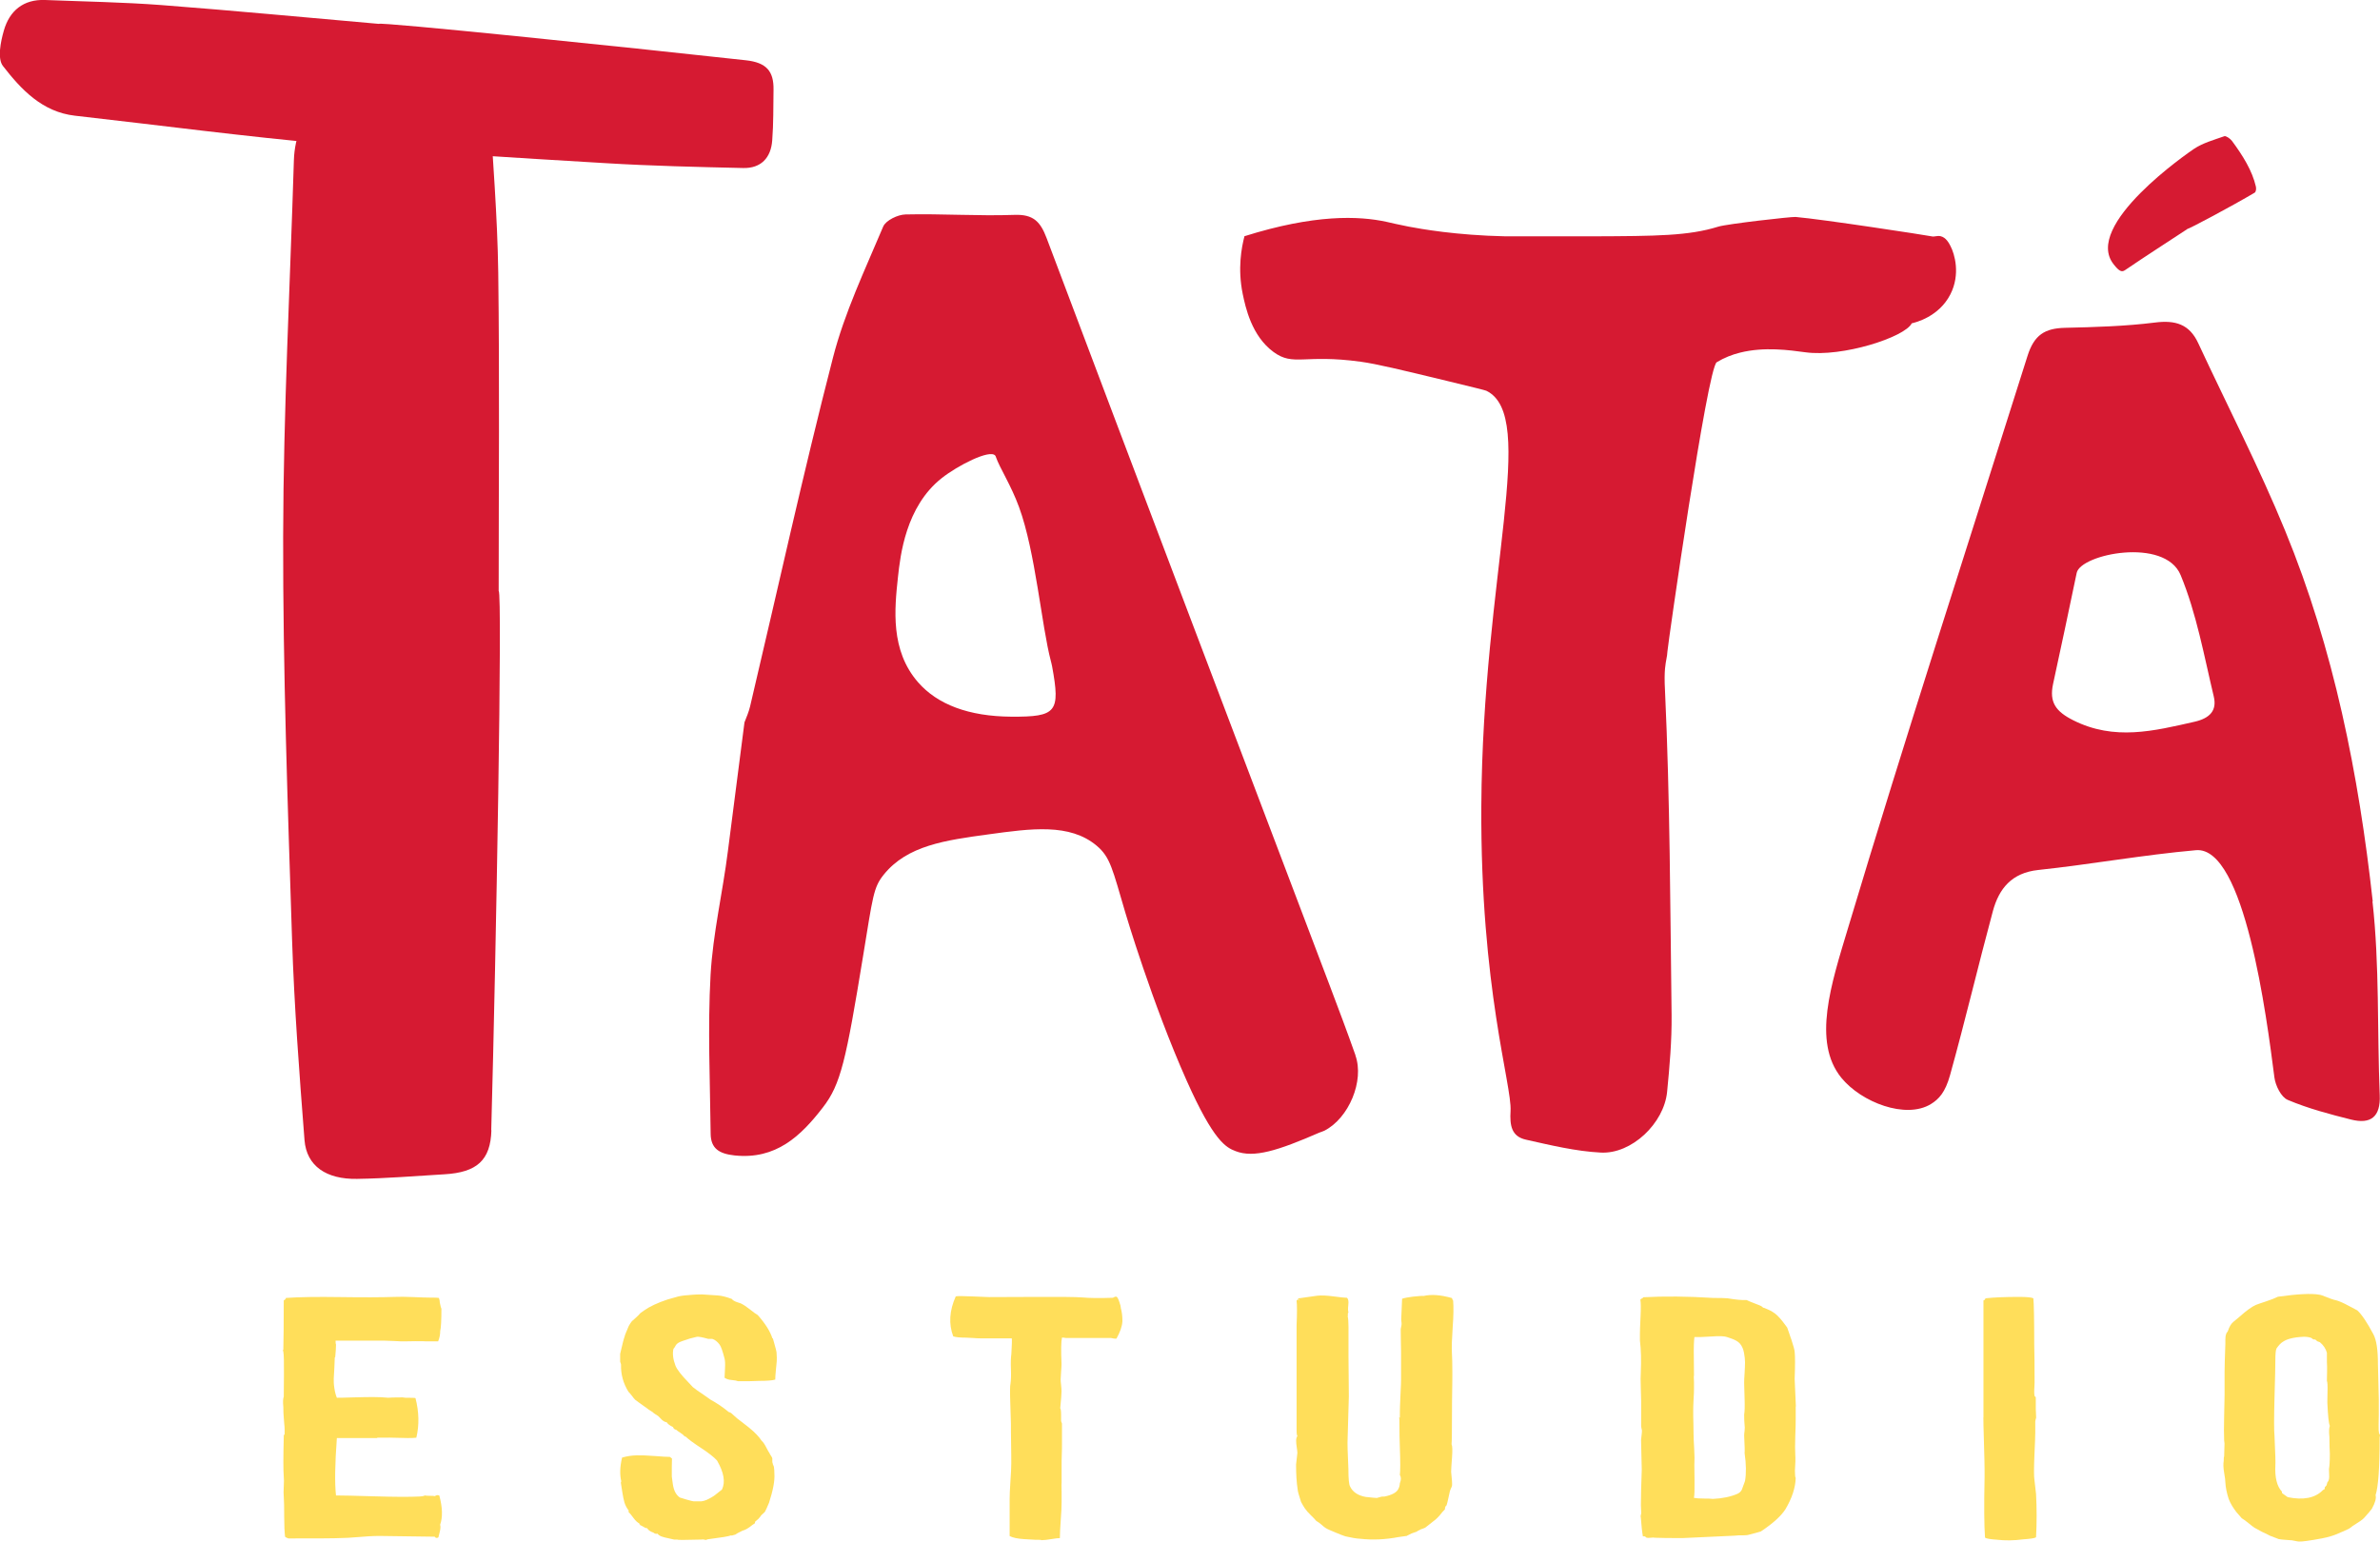
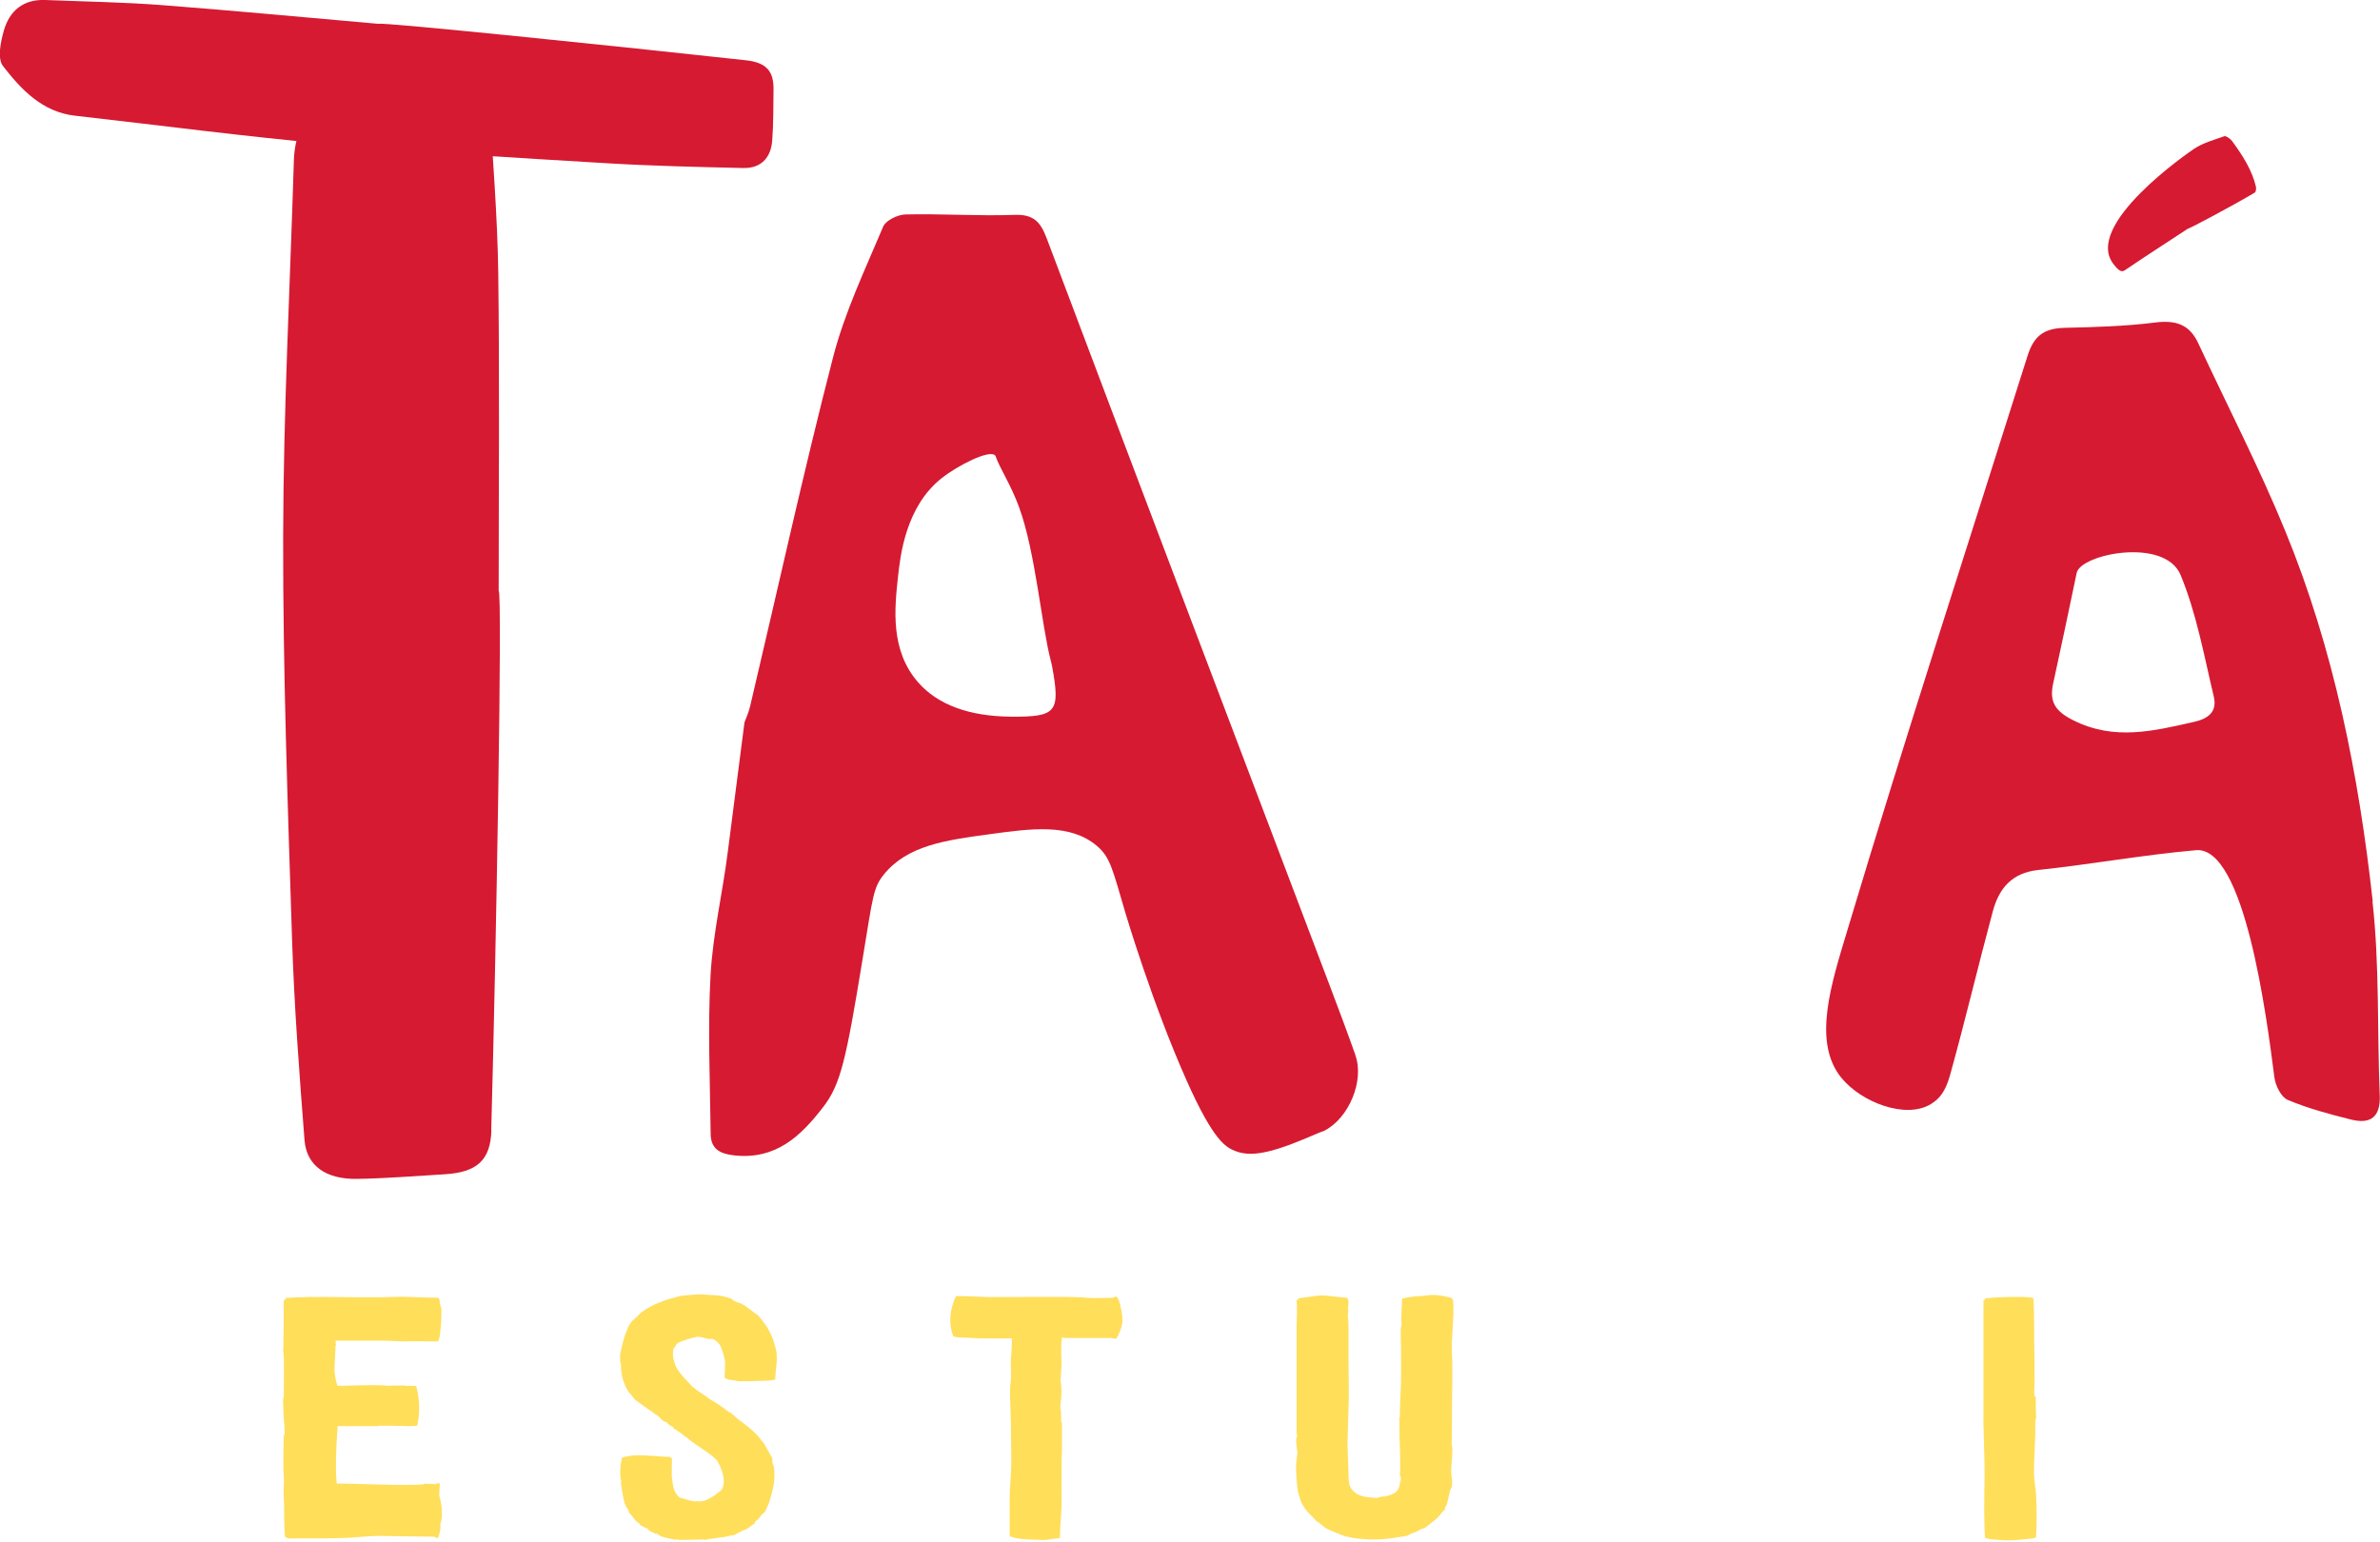
<svg xmlns="http://www.w3.org/2000/svg" viewBox="0 0 275.19 178.27" data-name="Capa 2" id="Capa_2">
  <defs>
    <style>
      .cls-1 {
        fill: #d61a32;
      }

      .cls-1, .cls-2 {
        stroke-width: 0px;
      }

      .cls-2 {
        fill: #ffde5a;
      }
    </style>
  </defs>
  <g data-name="Capa 1" id="Capa_1-2">
    <g>
-       <path d="m50.79,172.93c.38,1.39.41,2.53.1,3.4.06.18.05.47-.05.85-.1.38-.15.59-.15.61-.19.11-.33.08-.43-.08l-5.91-.08c-.6-.02-1.48,0-2.62.1s-1.97.14-2.48.14c-.47.03-2.44.04-5.91.04-.06-.03-.13-.05-.19-.08-.06-.02-.13-.06-.19-.12-.06-.53-.1-1.31-.1-2.33s-.01-1.8-.05-2.33c-.03-.24-.03-.61,0-1.13.03-.51.03-.9,0-1.17-.06-.74-.06-2.25,0-4.54v-.15c0-.08.03-.15.1-.2v-.56c0-.15-.01-.39-.05-.71-.03-.31-.05-.54-.05-.67-.03-.29-.05-.7-.05-1.22-.06-.56-.04-.95.05-1.19,0-.32,0-1.16.02-2.53.01-1.37,0-2.26-.07-2.68,0-.02-.01-.05-.04-.08v-.12h.04c.03-1.29.05-3.2.05-5.72.16-.08.24-.17.24-.28,1.53-.11,3.62-.14,6.29-.1,2.67.04,4.77.03,6.33-.02.51-.02,1.21-.02,2.12.02.9.04,1.53.06,1.88.06.63,0,1,.01,1.09.04,0,.02,0,.06.02.1.01.04.03.1.05.18.01.08.02.15.02.24.09.45.15.68.19.71,0,1.37-.05,2.23-.14,2.6,0,.4-.08.79-.24,1.19h-1.38s-.45-.03-1.24-.02c-.79.01-1.21.02-1.24.02-.29,0-.68,0-1.19-.04-.51-.02-.89-.04-1.14-.04h-5.67c0,.26.02.41.05.44v.08c0,.29-.03.75-.09,1.38l-.05.04c0,.24-.02.63-.05,1.19-.03.55-.05.97-.07,1.26-.01.29,0,.65.07,1.09.06.43.16.81.29,1.12.41,0,1.04-.01,1.88-.04.84-.02,1.6-.04,2.28-.04s1.28.03,1.79.08c.13-.02.65-.04,1.57-.04.06,0,.15,0,.24.02.1.01.16.02.19.02.7,0,1.08.01,1.14.04.41,1.58.45,3.11.1,4.58-.22.03-.56.04-1,.04-1.59-.05-2.76-.06-3.52-.04,0,.05-.02.07-.05.04h-4.62c-.22,3-.26,5.21-.1,6.64.67,0,2.15.03,4.46.1,2.3.07,4.04.08,5.21.02.22,0,.43-.04.62-.12.1.03.29.04.57.04s.48.01.57.04c.19-.13.35-.15.48-.08" class="cls-2" />
+       <path d="m50.79,172.93c.38,1.39.41,2.53.1,3.4.06.18.05.47-.05.85-.1.38-.15.59-.15.61-.19.11-.33.08-.43-.08l-5.91-.08c-.6-.02-1.48,0-2.62.1s-1.97.14-2.48.14c-.47.03-2.44.04-5.91.04-.06-.03-.13-.05-.19-.08-.06-.02-.13-.06-.19-.12-.06-.53-.1-1.31-.1-2.33s-.01-1.8-.05-2.33c-.03-.24-.03-.61,0-1.13.03-.51.03-.9,0-1.17-.06-.74-.06-2.25,0-4.54v-.15c0-.08.03-.15.1-.2v-.56c0-.15-.01-.39-.05-.71-.03-.31-.05-.54-.05-.67-.03-.29-.05-.7-.05-1.22-.06-.56-.04-.95.05-1.19,0-.32,0-1.16.02-2.53.01-1.37,0-2.26-.07-2.68,0-.02-.01-.05-.04-.08v-.12h.04c.03-1.29.05-3.2.05-5.72.16-.08.24-.17.24-.28,1.53-.11,3.62-.14,6.29-.1,2.67.04,4.77.03,6.33-.02.51-.02,1.21-.02,2.12.02.9.04,1.53.06,1.88.06.63,0,1,.01,1.09.04,0,.02,0,.06.02.1.01.04.03.1.05.18.01.08.02.15.02.24.09.45.15.68.19.71,0,1.37-.05,2.23-.14,2.6,0,.4-.08.79-.24,1.19h-1.38s-.45-.03-1.24-.02c-.79.01-1.21.02-1.24.02-.29,0-.68,0-1.19-.04-.51-.02-.89-.04-1.14-.04h-5.67c0,.26.02.41.05.44v.08l-.05.04c0,.24-.02.63-.05,1.19-.03.55-.05.97-.07,1.26-.01.29,0,.65.07,1.09.06.43.16.81.29,1.12.41,0,1.04-.01,1.88-.04.84-.02,1.6-.04,2.28-.04s1.28.03,1.79.08c.13-.02.65-.04,1.57-.04.06,0,.15,0,.24.02.1.01.16.02.19.02.7,0,1.08.01,1.14.04.41,1.58.45,3.11.1,4.58-.22.03-.56.04-1,.04-1.59-.05-2.76-.06-3.52-.04,0,.05-.02.07-.05.04h-4.62c-.22,3-.26,5.21-.1,6.64.67,0,2.15.03,4.46.1,2.3.07,4.04.08,5.21.02.22,0,.43-.04.62-.12.1.03.29.04.57.04s.48.01.57.04c.19-.13.35-.15.48-.08" class="cls-2" />
      <path d="m89.36,154.76c.29,1,.43,1.55.43,1.66.03.45.04.78.02,1.01-.02.22-.05.57-.1,1.04-.05.47-.07.83-.07,1.07-.32.1-.94.15-1.86.15-.13,0-.33,0-.62.02-.29.01-.49.02-.62.02h-1.19s-.08-.01-.14-.04c-.07-.02-.11-.04-.15-.04-.13-.02-.28-.04-.45-.06-.17-.01-.33-.04-.45-.08-.13-.04-.25-.1-.38-.18,0-.16.02-.51.05-1.06.03-.56.01-.94-.05-1.15-.22-.87-.41-1.41-.57-1.62-.25-.34-.54-.57-.86-.67h-.47c-.64-.18-1.06-.26-1.29-.24l-.81.2c-.76.24-1.19.4-1.29.47-.1.05-.17.11-.24.18-.07.06-.13.15-.19.28-.06.12-.13.2-.19.26-.13.55-.05,1.21.24,1.97.19.45.68,1.08,1.48,1.9.06.05.15.15.26.28.11.13.2.22.26.28.07.05.15.12.27.2.11.08.2.15.26.2.13.08.36.24.72.49.35.25.62.44.81.57.73.4,1.43.87,2.09,1.42.13.03.24.08.33.16.09.08.2.18.33.3.13.12.22.2.29.26.16.13.39.31.69.53.3.23.55.42.74.58.67.55,1.14,1.05,1.43,1.5.16.13.33.38.52.75.19.37.32.6.38.67.03.08.09.18.17.3.08.12.14.22.16.3v.32c0,.13.01.22.05.28,0,.05.02.13.07.22.04.09.07.16.07.22.03.18.05.43.05.75.06.79-.15,1.91-.62,3.36-.22.53-.38.87-.47,1.03-.06.08-.16.17-.29.28-.13.11-.21.2-.24.28l-.24.28-.29.24c-.06.03-.09.08-.09.16s-.03.13-.1.16l-.19.12c-.45.37-.83.6-1.15.67-.45.21-.73.37-.86.47-.06,0-.14.02-.24.06-.1.04-.17.05-.24.02-.26.11-1.13.25-2.62.44-.03,0-.08.01-.15.04-.06.03-.11.04-.14.04-.03,0-.11,0-.22-.04-.11-.02-.2-.02-.26,0-.19,0-.52,0-1,.02-.47.01-.84.02-1.09.02-.45,0-.68,0-.72-.04h-.38c-.07-.02-.27-.07-.62-.14-.35-.07-.63-.14-.84-.22-.2-.08-.35-.18-.45-.32-.16.05-.32.01-.47-.12-.38-.13-.62-.3-.72-.51-.1,0-.19-.03-.29-.08s-.18-.1-.26-.15c-.08-.05-.17-.09-.26-.12,0-.05-.03-.09-.1-.12v-.08c-.22-.11-.45-.32-.69-.65-.24-.33-.42-.55-.55-.65v-.2c-.22-.29-.38-.59-.48-.91-.09-.31-.18-.74-.26-1.26-.08-.53-.14-.87-.16-1.03,0-.08.01-.13.05-.16-.19-.79-.16-1.71.09-2.76.54-.16,1.1-.24,1.67-.26.57-.01,1.28.01,2.12.08.84.07,1.42.1,1.74.1l.24.19c0,.08,0,.4-.02.95-.01.56-.01.93,0,1.13.02.2.06.49.12.89.06.39.16.71.29.95.13.24.3.43.52.59.07.02.33.11.79.24.46.13.73.2.81.2h.88c.22-.03.42-.08.6-.16.17-.08.36-.17.55-.28.19-.11.33-.2.43-.28.1-.08.24-.19.43-.34.19-.14.31-.24.38-.3.42-.87.22-1.99-.57-3.36-.35-.39-.96-.87-1.83-1.44-.87-.57-1.47-1.01-1.79-1.32-.06,0-.1-.01-.1-.04-.03-.03-.06-.04-.09-.04-.06-.11-.22-.23-.45-.38s-.39-.26-.45-.33c-.19-.03-.32-.14-.38-.32-.38-.18-.62-.37-.72-.55-.16-.02-.29-.08-.4-.16-.11-.08-.22-.17-.33-.3-.11-.12-.2-.2-.26-.26-.38-.24-.59-.38-.62-.44l-.48-.31c-.09-.08-.28-.21-.55-.4-.27-.18-.47-.33-.6-.43l-.43-.32c-.1-.1-.22-.26-.38-.47-.16-.21-.29-.35-.38-.44-.6-.97-.89-2.01-.86-3.12,0-.05-.01-.12-.05-.2-.03-.08-.05-.13-.05-.16v-.91c.26-1.13.43-1.8.52-2.01,0-.08.16-.49.48-1.22.03-.05.09-.15.17-.28.08-.13.15-.22.21-.28.09-.08.25-.22.47-.42.22-.2.38-.36.48-.49l.43-.31c.67-.47,1.57-.89,2.71-1.27l1.24-.35c.32-.08.87-.15,1.66-.2.26-.02.62-.04,1.1-.04l1.81.12c.45.03.98.16,1.62.4.06.08.15.15.26.22.11.06.25.13.43.18s.3.09.36.12c.29.14.63.36,1.05.69.41.33.71.55.9.65.89,1,1.46,1.91,1.71,2.72" class="cls-2" />
      <path d="m129.59,151.25c.13.45.19.96.19,1.54-.03.58-.26,1.24-.67,1.98-.03.05-.14.06-.33.02-.19-.04-.3-.06-.33-.06h-5.19c-.29-.05-.45-.06-.47-.04-.1.45-.12,1.46-.05,3.04,0,.21-.02.51-.05.91-.03.39-.05.68-.05.87,0,.14.01.36.05.67.03.31.05.55.05.71,0,.29-.05.95-.15,1.97.06.05.1.3.1.73v.73s.01.08.05.16c.03.08.05.13.05.15v2.37c0,.27,0,.66-.02,1.19-.02.53-.02.92-.02,1.19v2.09s-.03.37,0,1.1v1.15c0,.5-.03,1.19-.1,2.08-.06.88-.1,1.57-.1,2.07-.19,0-.52.04-1,.12-.48.08-.84.12-1.1.12h-.05s-.06-.04-.09-.04c-.1.02-.73,0-1.91-.08-.76-.05-1.32-.17-1.66-.36v-4.26c0-.45.03-1.12.09-2.02.06-.9.1-1.59.1-2.09s0-1.27-.02-2.29c-.02-1.03-.02-1.8-.02-2.33,0-.21-.02-.98-.07-2.31-.05-1.33-.04-2.1.02-2.31.06-.42.08-.99.05-1.72-.03-.72-.01-1.3.05-1.72.06-1.03.08-1.63.05-1.81h-3.67c-.19,0-.46-.01-.81-.04-.35-.02-.62-.04-.81-.04-.7,0-1.19-.05-1.48-.15-.54-1.42-.45-2.97.29-4.62.16-.05.78-.05,1.86,0,1.08.05,1.75.08,2,.08.76,0,2.55,0,5.38-.02,2.82-.01,4.62,0,5.38.06.86.08,2.03.09,3.52.04.03,0,.1-.02.19-.08.1-.05.18-.07.24-.04.09,0,.2.18.33.55.13.37.19.62.19.75" class="cls-2" />
      <path d="m162.58,177.63l-.86.12c-1.52.29-3,.36-4.43.2-.45-.02-1.02-.12-1.72-.28-.25-.08-.63-.22-1.14-.44-.13-.05-.31-.13-.57-.24-.26-.11-.45-.2-.57-.28s-.3-.21-.5-.4c-.21-.18-.41-.32-.6-.43-.13-.16-.33-.38-.62-.65-.29-.28-.52-.54-.69-.79-.17-.25-.32-.51-.45-.77-.26-.79-.38-1.25-.38-1.38-.13-.82-.19-1.79-.19-2.92,0-.03.05-.47.15-1.34,0-.13-.02-.35-.07-.65-.05-.3-.07-.57-.07-.79s.05-.4.15-.53c-.06-.02-.1-.25-.1-.67v-12.08c.06-1.48.06-2.43,0-2.88,0-.02.03-.07.1-.12.06-.05.1-.11.1-.16l2.19-.31c.45-.05,1.07-.03,1.88.08s1.33.16,1.55.16c.16.13.21.41.16.83-.05.42-.04.71.02.87-.06.05-.09.13-.07.22.02.09,0,.16-.02.22.06.26.09.66.09,1.2v3.42c0,.45,0,1.19.02,2.21.01,1.03.02,1.84.02,2.45l-.14,4.86c-.03.5,0,1.67.09,3.52,0,1.1.06,1.78.19,2.01.31.66.92,1.06,1.81,1.22.73.08,1.16.12,1.29.12l.43-.12c.06-.02.15-.04.24-.04h.19c.92-.18,1.48-.5,1.66-.95.03-.05.05-.11.07-.18.01-.06.03-.14.05-.22.01-.08.02-.15.02-.19.16-.4.16-.71,0-.95.06-.47.06-1.54,0-3.2-.03-.66-.05-1.71-.05-3.16,0-.15-.02-.24-.05-.24,0-.02.01-.04.05-.04.06,0,.08-.02.05-.08,0-.42,0-.87.02-1.34.01-.47.04-1.01.07-1.62.03-.6.05-1.06.05-1.38v-2.68c0-.34,0-.85-.02-1.52-.01-.67-.02-1.2-.02-1.6,0-.05.02-.15.05-.28.03-.14.05-.24.05-.32,0-.08,0-.17-.02-.28-.01-.11-.02-.2-.02-.28l.1-2.37c.31-.1.73-.18,1.24-.24.7-.08,1.11-.1,1.24-.08.89-.21,1.98-.13,3.28.24.06.18.11.28.14.28.06.74.05,1.77-.05,3.08-.09,1.32-.13,2.32-.09,3,.03.5.05,1.24.05,2.21,0,.53,0,1.27-.02,2.23-.02.96-.02,1.68-.02,2.15,0,2.4-.02,3.72-.05,3.95.1.21.11.73.05,1.56-.06.83-.1,1.38-.1,1.64.1.87.13,1.41.1,1.62,0,.02-.02.07-.05.14-.03.07-.06.14-.1.22-.03.08-.06.16-.09.24-.03.13-.09.39-.17.77-.08.38-.15.67-.21.85,0,.02-.03.07-.1.12-.03.03-.05.07-.05.12-.03.02-.04.06-.04.1v.14l-.29.31c-.38.5-.73.86-1.04,1.07-.51.39-.81.63-.9.71-.06.05-.16.1-.29.14-.13.04-.22.07-.29.1-.07.05-.16.1-.29.15-.07.05-.13.09-.19.12l-.57.2-.62.31Zm-12.33-27.25c-.03-.08-.1-.09-.19-.04.03.02.09.04.19.04" class="cls-2" />
-       <path d="m207.63,162.66v1.46c0,.4-.01,1.05-.05,1.97-.03.92-.03,1.64,0,2.13.03.4.02,1.02-.04,1.86,0,.5.03.77.09.83-.03,1.13-.43,2.35-1.19,3.63-.51.79-1.46,1.65-2.85,2.57l-1.48.4c-.1.02-.27.04-.52.04h-.53s-.11,0-.24.02c-.13.01-.21.02-.24.02l-1.72.08-4.33.2c-1.46,0-2.53-.01-3.19-.04-.1-.03-.25-.03-.47,0-.22.02-.38.02-.48,0-.03-.03-.07-.06-.12-.1-.05-.04-.08-.06-.1-.06h-.21c-.1-.55-.17-1.29-.24-2.21-.03-.05-.03-.13,0-.24.03-.11.05-.17.05-.2,0-.1,0-.26-.02-.47-.01-.21-.02-.37-.02-.47,0-.87.03-2.25.1-4.15,0-.15,0-.42-.02-.79-.01-.37-.02-.66-.02-.87,0-.18,0-.47-.02-.87-.01-.4-.02-.69-.02-.87,0-.05.02-.27.07-.65.05-.38.04-.6-.02-.65,0-.05,0-.11-.02-.16-.01-.05-.02-.11-.02-.16v-2.88c0-.24-.01-.75-.04-1.54-.03-.79-.03-1.38,0-1.78.06-1.42.03-2.65-.1-3.68v-.79c0-.29.02-.93.07-1.94.05-1,.04-1.67-.02-2.01,0-.02.05-.07.16-.12.11-.05.17-.1.17-.15,2.44-.13,5.14-.11,8.09.08.76,0,1.32.01,1.66.04.95.16,1.68.23,2.19.2.16.08.45.2.86.36.42.15.7.28.86.35.03.03.08.07.14.12.06.06.13.08.19.08.06.02.22.09.47.2.25.11.45.21.57.31.31.18.68.54,1.09,1.06l.53.71c.06.16.14.39.24.69.1.3.17.53.24.69.26.79.38,1.26.38,1.42.06.5.06,1.54,0,3.12l.14,3.2Zm-6.24,9.64l.38-1.03c.15-.87.14-1.95-.05-3.24.03-.18.01-.85-.05-2.01,0-.11.01-.3.05-.57.03-.28.03-.49,0-.65-.03-.29-.05-.7-.05-1.22.06-.31.08-.92.05-1.82-.03-.89-.05-1.5-.05-1.81,0-.24.01-.62.05-1.15.03-.53.05-.95.05-1.26s-.04-.69-.12-1.11c-.08-.42-.23-.76-.45-1.03-.22-.26-.59-.47-1.09-.63l-.43-.15c-.29-.11-.9-.13-1.83-.06-.94.06-1.58.08-1.93.06-.06.42-.09,1.2-.07,2.35.02,1.15.02,1.85.02,2.11-.03,0-.03.25,0,.75v.75c0,.27-.01.69-.05,1.27-.03.58-.04,1.03-.04,1.34s0,.78.02,1.38c.01.6.02,1.04.02,1.3,0,.29.02.84.07,1.64.05.8.05,1.43.02,1.88,0,.26,0,.89.02,1.88.01.99,0,1.64-.07,1.95.26.05.64.08,1.14.08s.86.01,1.05.04c1.11-.05,2.06-.25,2.85-.59.22-.11.38-.25.48-.44" class="cls-2" />
      <path d="m229.34,163.93v-13.55c.1,0,.17-.08.24-.24,1.02-.11,2.3-.16,3.86-.16.89,0,1.45.05,1.67.16.06.58.1,2.38.1,5.41.03.92.04,2.37.04,4.34,0,.11,0,.27-.02.5-.02.22-.02.42-.02.59s.01.32.04.45c0,.02.02.05.07.08.05.02.07.07.07.12v1.14c0,.16,0,.37.02.63s.02.45.02.55c-.06.21-.1.36-.1.44v1.3c0,.29-.03,1.18-.1,2.65-.06,1.48-.06,2.4,0,2.77l.19,1.66c.09,1.68.09,3.36,0,5.01-.16.11-.67.18-1.52.24-1.05.14-2.05.15-3,.04-.79-.05-1.25-.14-1.38-.24-.1-1.37-.12-3.72-.05-7.03,0-.6,0-1.28-.02-2.03-.01-.75-.04-1.61-.07-2.57-.03-.96-.05-1.72-.05-2.27" class="cls-2" />
-       <path d="m275.05,165.7s.02.07.07.12c.04.05.07.11.07.16,0,.03,0,.07-.02.12-.01.06-.02.11-.02.16,0,3.47-.16,5.69-.47,6.64.1.37-.05.89-.43,1.58-.13.18-.43.54-.91,1.07-.16.18-.59.48-1.28.9l-.43.32c-.54.26-.86.41-.95.43-.66.32-1.41.56-2.23.71-1.43.27-2.3.38-2.62.36-.09,0-.26-.03-.5-.08-.24-.06-.44-.08-.6-.08-.73-.05-1.14-.09-1.24-.12l-1.04-.4c-.23-.13-.53-.28-.9-.44l-.86-.47c-.16-.1-.4-.29-.72-.55-.32-.26-.58-.45-.76-.55l-.62-.71c-.41-.53-.71-1.04-.9-1.54-.22-.68-.35-1.32-.38-1.9,0-.18-.04-.56-.14-1.12-.1-.57-.11-1.02-.05-1.36,0-.31.01-.48.05-.51,0-.13,0-.38.02-.75.01-.37.02-.6.02-.71,0-.05,0-.13-.02-.22-.02-.09-.02-.15-.02-.18-.03-.65-.03-1.6,0-2.82.03-1.22.05-2.04.05-2.43v-2.65c0-.56.03-1.64.09-3.28v-.49c0-.28.03-.49.1-.65,0-.05.03-.12.1-.19.06-.08.1-.13.1-.16.15-.47.36-.82.61-1.03l.72-.6c.79-.71,1.43-1.17,1.91-1.38.19-.08.59-.21,1.19-.41.6-.2,1.05-.38,1.34-.53,2.28-.32,3.87-.4,4.76-.24.19.02.47.12.86.28.38.15.67.26.86.31l.33.08c.35.11.79.3,1.34.6.54.29.89.47,1.04.55.51.47,1.13,1.39,1.86,2.77.35.66.52,1.79.52,3.4l.1,4.11v1.81c0,.18,0,.55-.02,1.09-.01.54,0,.88.07,1.01m-5.81,4.15c.06-.29.1-.88.1-1.78-.03-.53-.05-1.18-.05-1.94-.06-.58-.05-1,.05-1.27-.13-.26-.22-1.17-.29-2.72,0-.16,0-.57.02-1.24.02-.67,0-1.09-.07-1.24,0-.18,0-.53.02-1.03.01-.5,0-.89-.02-1.15v-1.07c-.13-.47-.4-.88-.81-1.22l-.33-.12s-.07-.07-.1-.12c-.03-.02-.08-.05-.15-.08h-.09c-.06,0-.11-.01-.15-.04l-.14-.12c-.22-.1-.53-.15-.9-.15-1.15.05-1.95.25-2.43.59-.22.13-.46.38-.72.75-.1.18-.14.65-.14,1.38,0,.6-.03,2.07-.1,4.38-.06,2.32-.06,3.77,0,4.34.1,2.08.13,3.23.1,3.43-.07,1.42.19,2.44.76,3.04v.12s.01.05.05.08l.62.44c1.81.37,3.16.1,4.04-.79.03-.05.08-.08.15-.08.06-.05.09-.09.09-.12v-.12c0-.05.02-.08.05-.08.03-.05.07-.09.1-.12l.05-.04.09-.31c0-.05.03-.11.1-.16.03-.05.05-.09.05-.12.06-.1.09-.32.07-.67s-.02-.57-.02-.67" class="cls-2" />
      <path d="m252.91,26.49c-2.4,1.58-4.82,3.13-7.2,4.75-.39.27-.69.11-1.29-.64-3.69-4.53,8.75-13.04,9.24-13.37,1.04-.7,2.32-1.05,3.54-1.48.16-.06.66.26.87.54,1.25,1.69,2.35,3.45,2.77,5.29.06.29,0,.61-.14.7-2.53,1.5-7.73,4.28-7.79,4.19" class="cls-1" />
      <path d="m274.35,104.24c-1.62-14.67-4.49-29.15-10.13-42.87-3.02-7.37-6.69-14.46-10.05-21.69-1.02-2.2-2.65-2.68-5-2.38-3.44.43-6.94.53-10.42.61-2.31.06-3.55.81-4.32,3.26-6.95,22.05-14.12,44.04-20.76,66.19-1.94,6.44-4.14,13.1-.77,17.27,2.32,2.86,7.47,4.82,10.36,3.05.92-.57,1.66-1.34,2.22-3.36,1.75-6.29,3.25-12.66,4.95-18.96.71-2.61,2.18-4.42,5.23-4.75,6.1-.65,12.15-1.75,18.25-2.29,5.63-.49,8.17,19.27,9.07,26.27.12.95.78,2.29,1.55,2.61,2.34.99,4.84,1.65,7.31,2.27,2.28.57,3.43-.3,3.32-2.84-.31-7.46-.01-14.99-.84-22.39m-20.59-20.77c-4.71,1.07-9.26,2.21-14-.17-2.03-1.02-2.8-2.08-2.34-4.21.93-4.28,1.84-8.56,2.73-12.84.45-2.17,10.19-4.17,12.02.26,1.84,4.45,2.7,9.31,3.83,14.04.38,1.59-.42,2.51-2.24,2.92" class="cls-1" />
-       <path d="m143.88,27.32c8.1-2.55,13.22-2.37,16.46-1.66.55.12,1.25.3,2.55.55,1.37.26,5.48,1,11.18,1.12h10.07c7.41-.03,11.11-.05,14.54-1.12,1.04-.32,8.46-1.16,8.94-1.12,3.15.27,15.22,2.13,15.66,2.23.44.11.68-.11,1.12,0,.61.15.94.77,1.12,1.12.5.94,1.17,3.29,0,5.59-1.33,2.62-4.07,3.27-4.47,3.36-.8,1.61-8.03,3.94-12.3,3.35-1.85-.25-4.76-.66-7.55.04-.93.23-1.84.59-2.7,1.11-1.08.66-5.66,32.71-5.7,33.44-.03.66-.18.96-.28,1.99-.05.59-.07,1.32,0,2.59.58,12.48.6,24.99.76,37.49.03,2.96-.23,5.93-.52,8.88-.36,3.62-4.09,7.2-7.67,7.01-2.9-.15-5.78-.85-8.64-1.49-1.69-.37-1.89-1.65-1.79-3.33.17-3.01-3.5-14.17-3.38-35.28.15-26.7,6.59-45.07.58-48-.15-.07-1.6-.42-4.47-1.12-5.46-1.32-8.19-1.98-10.07-2.24-6.57-.9-7.75.57-10.06-1.12-2.55-1.86-3.25-5.19-3.57-6.72-.6-2.93-.14-5.37.21-6.7" class="cls-1" />
      <path d="m86.24,6.97c2.37.26,3.24,1.25,3.2,3.42-.03,1.94,0,3.89-.15,5.83-.14,2.03-1.3,3.26-3.36,3.21-5.3-.12-10.59-.24-15.88-.56-10.61-.64-21.23-1.25-31.82-2.19-9.87-.88-19.71-2.19-29.56-3.3-3.79-.43-6.22-3.03-8.33-5.75-.66-.85-.27-2.8.11-4.11C1.1,1.25,2.7-.1,5.22,0c4.5.18,9.01.25,13.49.59,8.37.64,16.72,1.44,25.09,2.17.02-.26,28.31,2.65,42.44,4.21" class="cls-1" />
      <path d="m56.82,130.7c-.1,3.48-1.67,4.88-5.44,5.1-3.37.2-6.73.48-10.1.53-3.53.06-5.83-1.47-6.07-4.48-.6-7.73-1.19-15.46-1.44-23.2-.5-15.54-1.06-31.09-1.03-46.62.03-14.49.8-28.99,1.24-43.48.17-5.58,4.31-9.44,8.69-12.86,1.37-1.07,4.79-.75,7.12-.37,4.02.64,6.6,2.8,6.8,6.49.37,6.57.93,13.15,1.02,19.73.16,12.27.05,24.54.05,36.81.45,0-.29,41.58-.86,62.36" class="cls-1" />
      <path d="m156.73,122.04c-.95-2.69-1.96-5.37-2.97-8.04-10.93-28.82-21.88-57.63-32.75-86.48-.72-1.9-1.54-2.75-3.71-2.67-4.19.15-8.4-.15-12.6-.05-.89.02-2.27.68-2.58,1.4-2.1,4.99-4.47,9.95-5.81,15.17-3.45,13.37-6.4,26.87-9.58,40.32-.15.63-.41,1.24-.65,1.85,0,0-1.56,12.1-1.92,14.91-.6,4.77-1.73,9.51-2,14.29-.34,6.11-.06,12.25.01,18.38.02,1.71,1,2.31,2.77,2.5,4.78.5,7.65-2.23,10.22-5.57,2.05-2.65,2.66-5.41,4.63-17.46,1.14-6.94,1.19-7.96,2.4-9.45,2.71-3.36,7.1-3.97,12.1-4.65,4.95-.68,9.39-1.3,12.5,1.3,1.6,1.34,1.83,2.68,3.35,7.83,0,0,3.07,10.37,7.06,19.33,3.15,7.07,4.57,7.75,5.66,8.17,2.12.83,4.91-.06,9.69-2.14.19-.08.4-.13.58-.22,2.83-1.44,4.64-5.77,3.59-8.71m-39.78-39.17c-4.94-.03-8.56-1.42-10.79-3.98-3.22-3.7-2.72-8.47-2.32-12.19.27-2.45.88-8.12,5.06-11.42,1.85-1.46,5.54-3.35,6.18-2.61.05.06.07.12.07.14.45,1.3,1.77,3.3,2.69,5.83,1.9,5.18,2.6,13.73,3.68,17.81.01.05.08.28.14.6.97,5.3.52,5.85-4.72,5.82" class="cls-1" />
    </g>
  </g>
</svg>